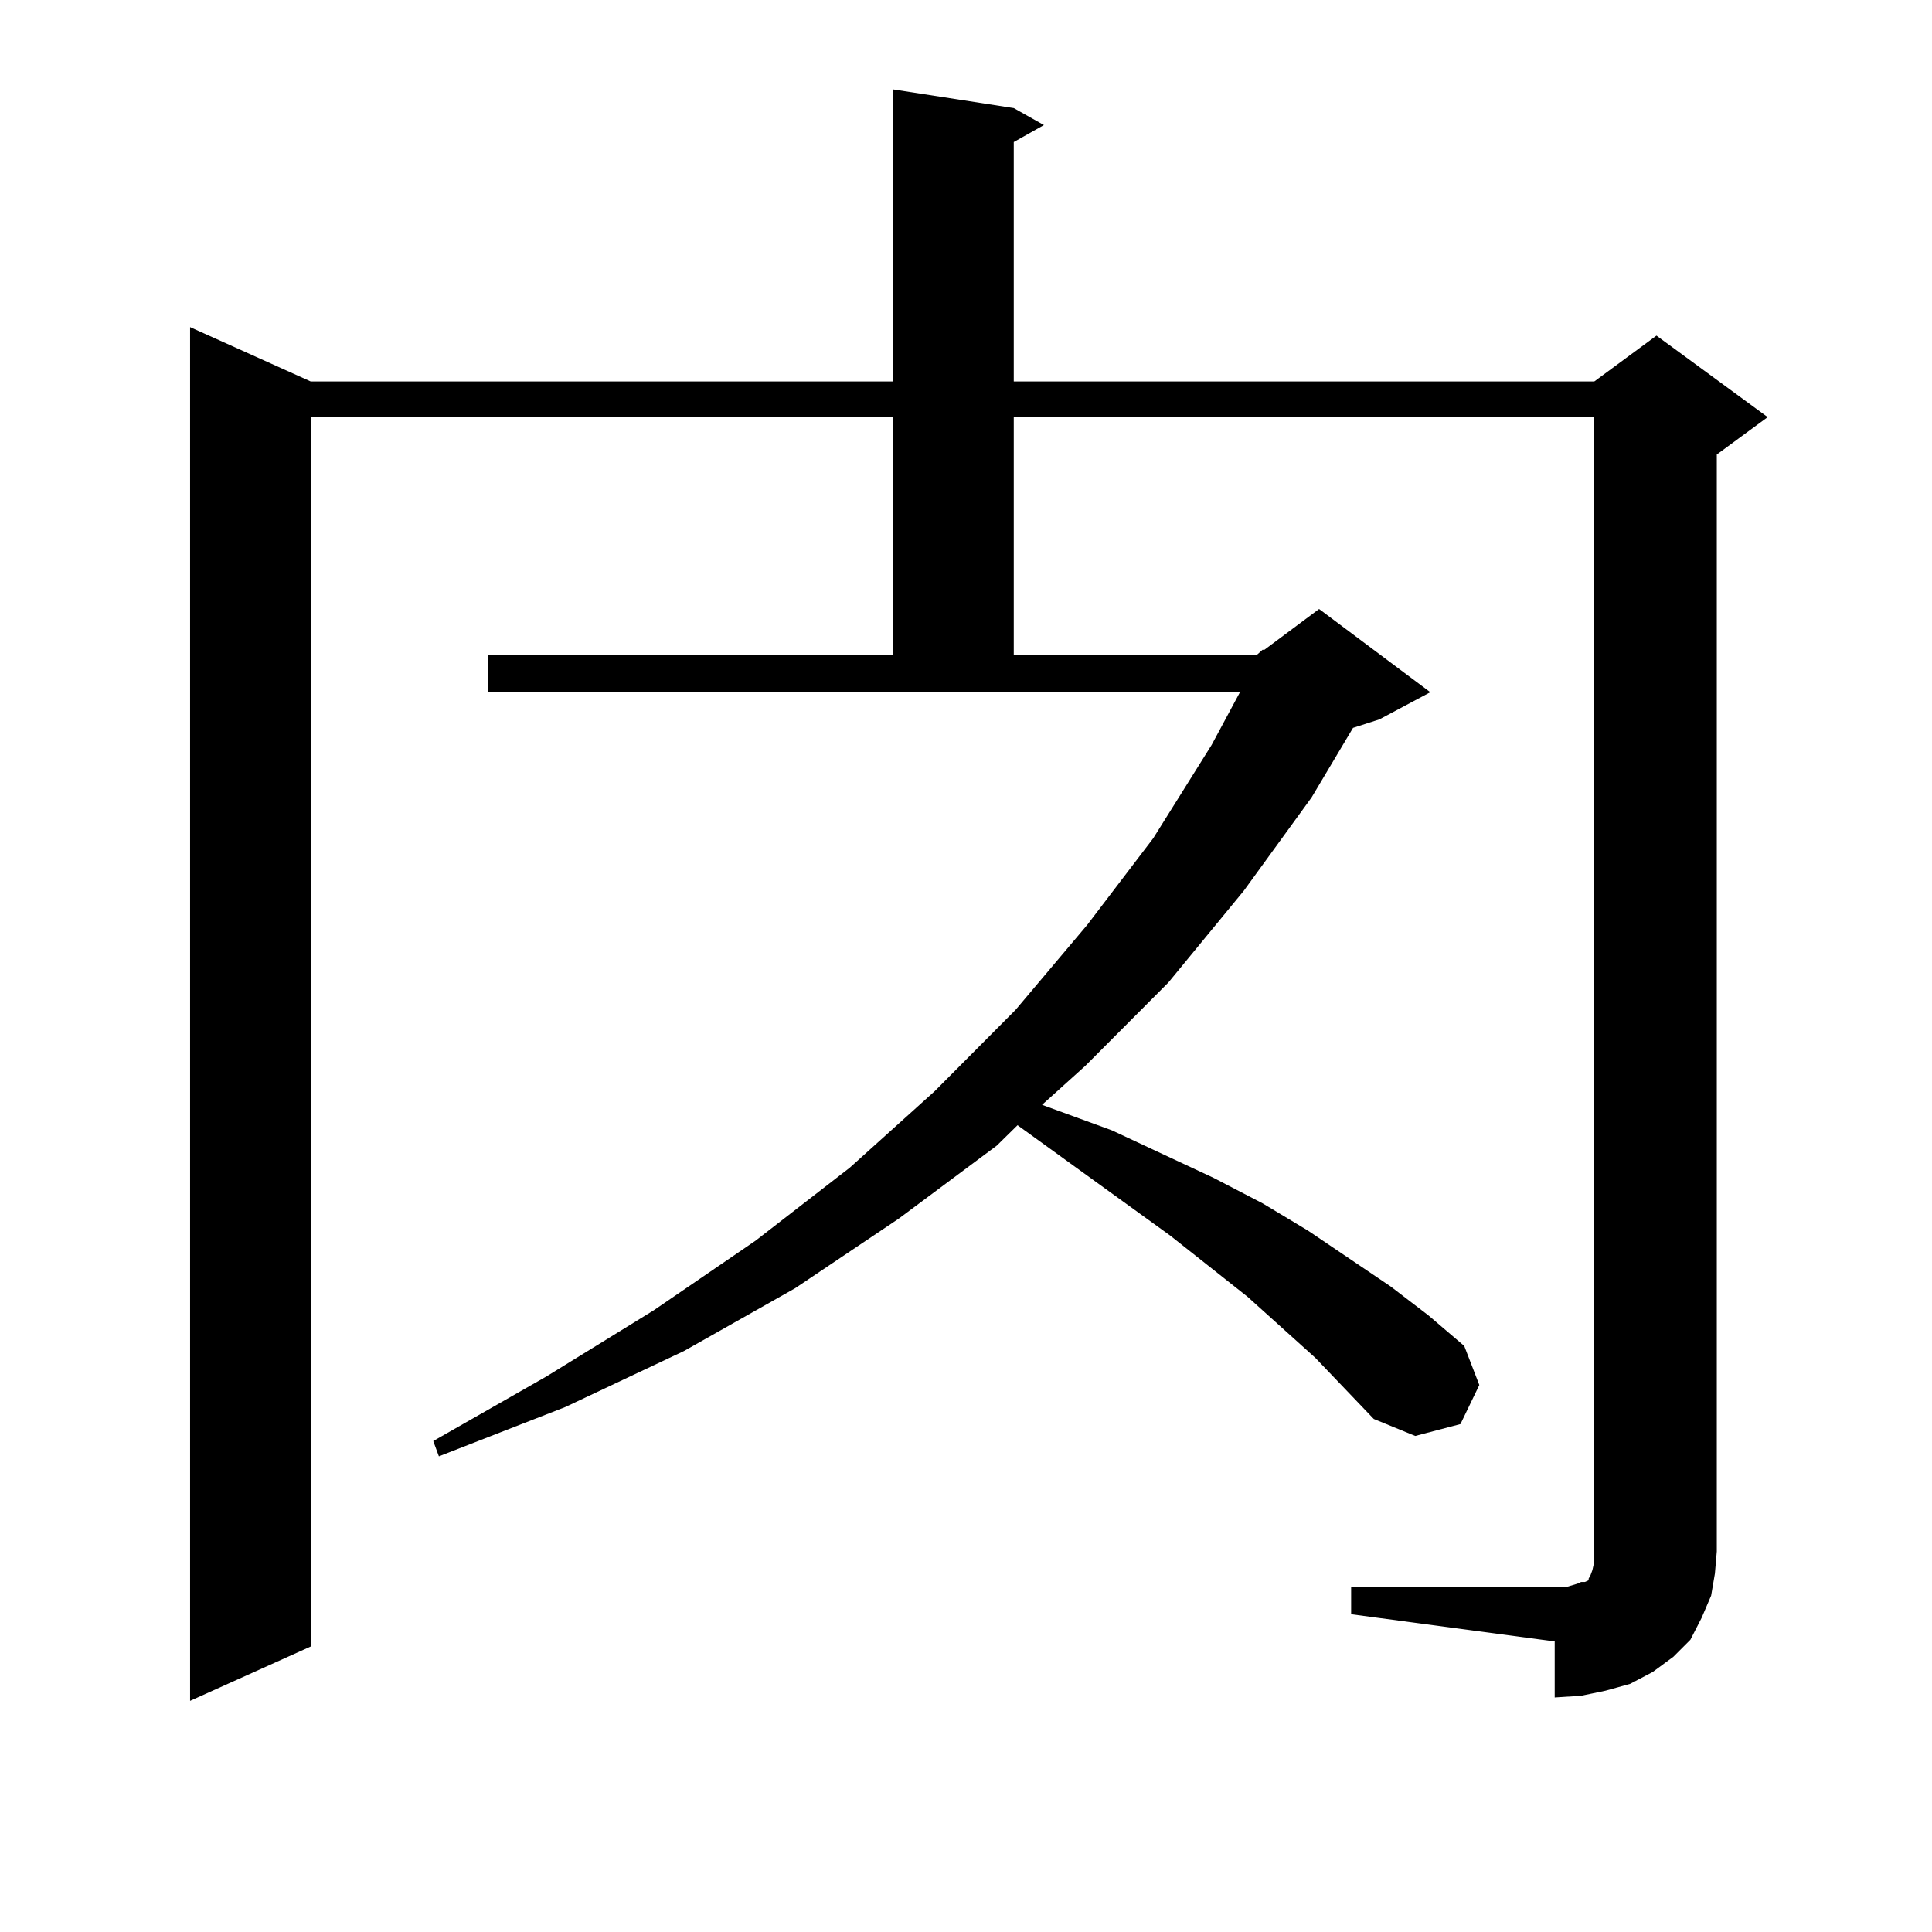
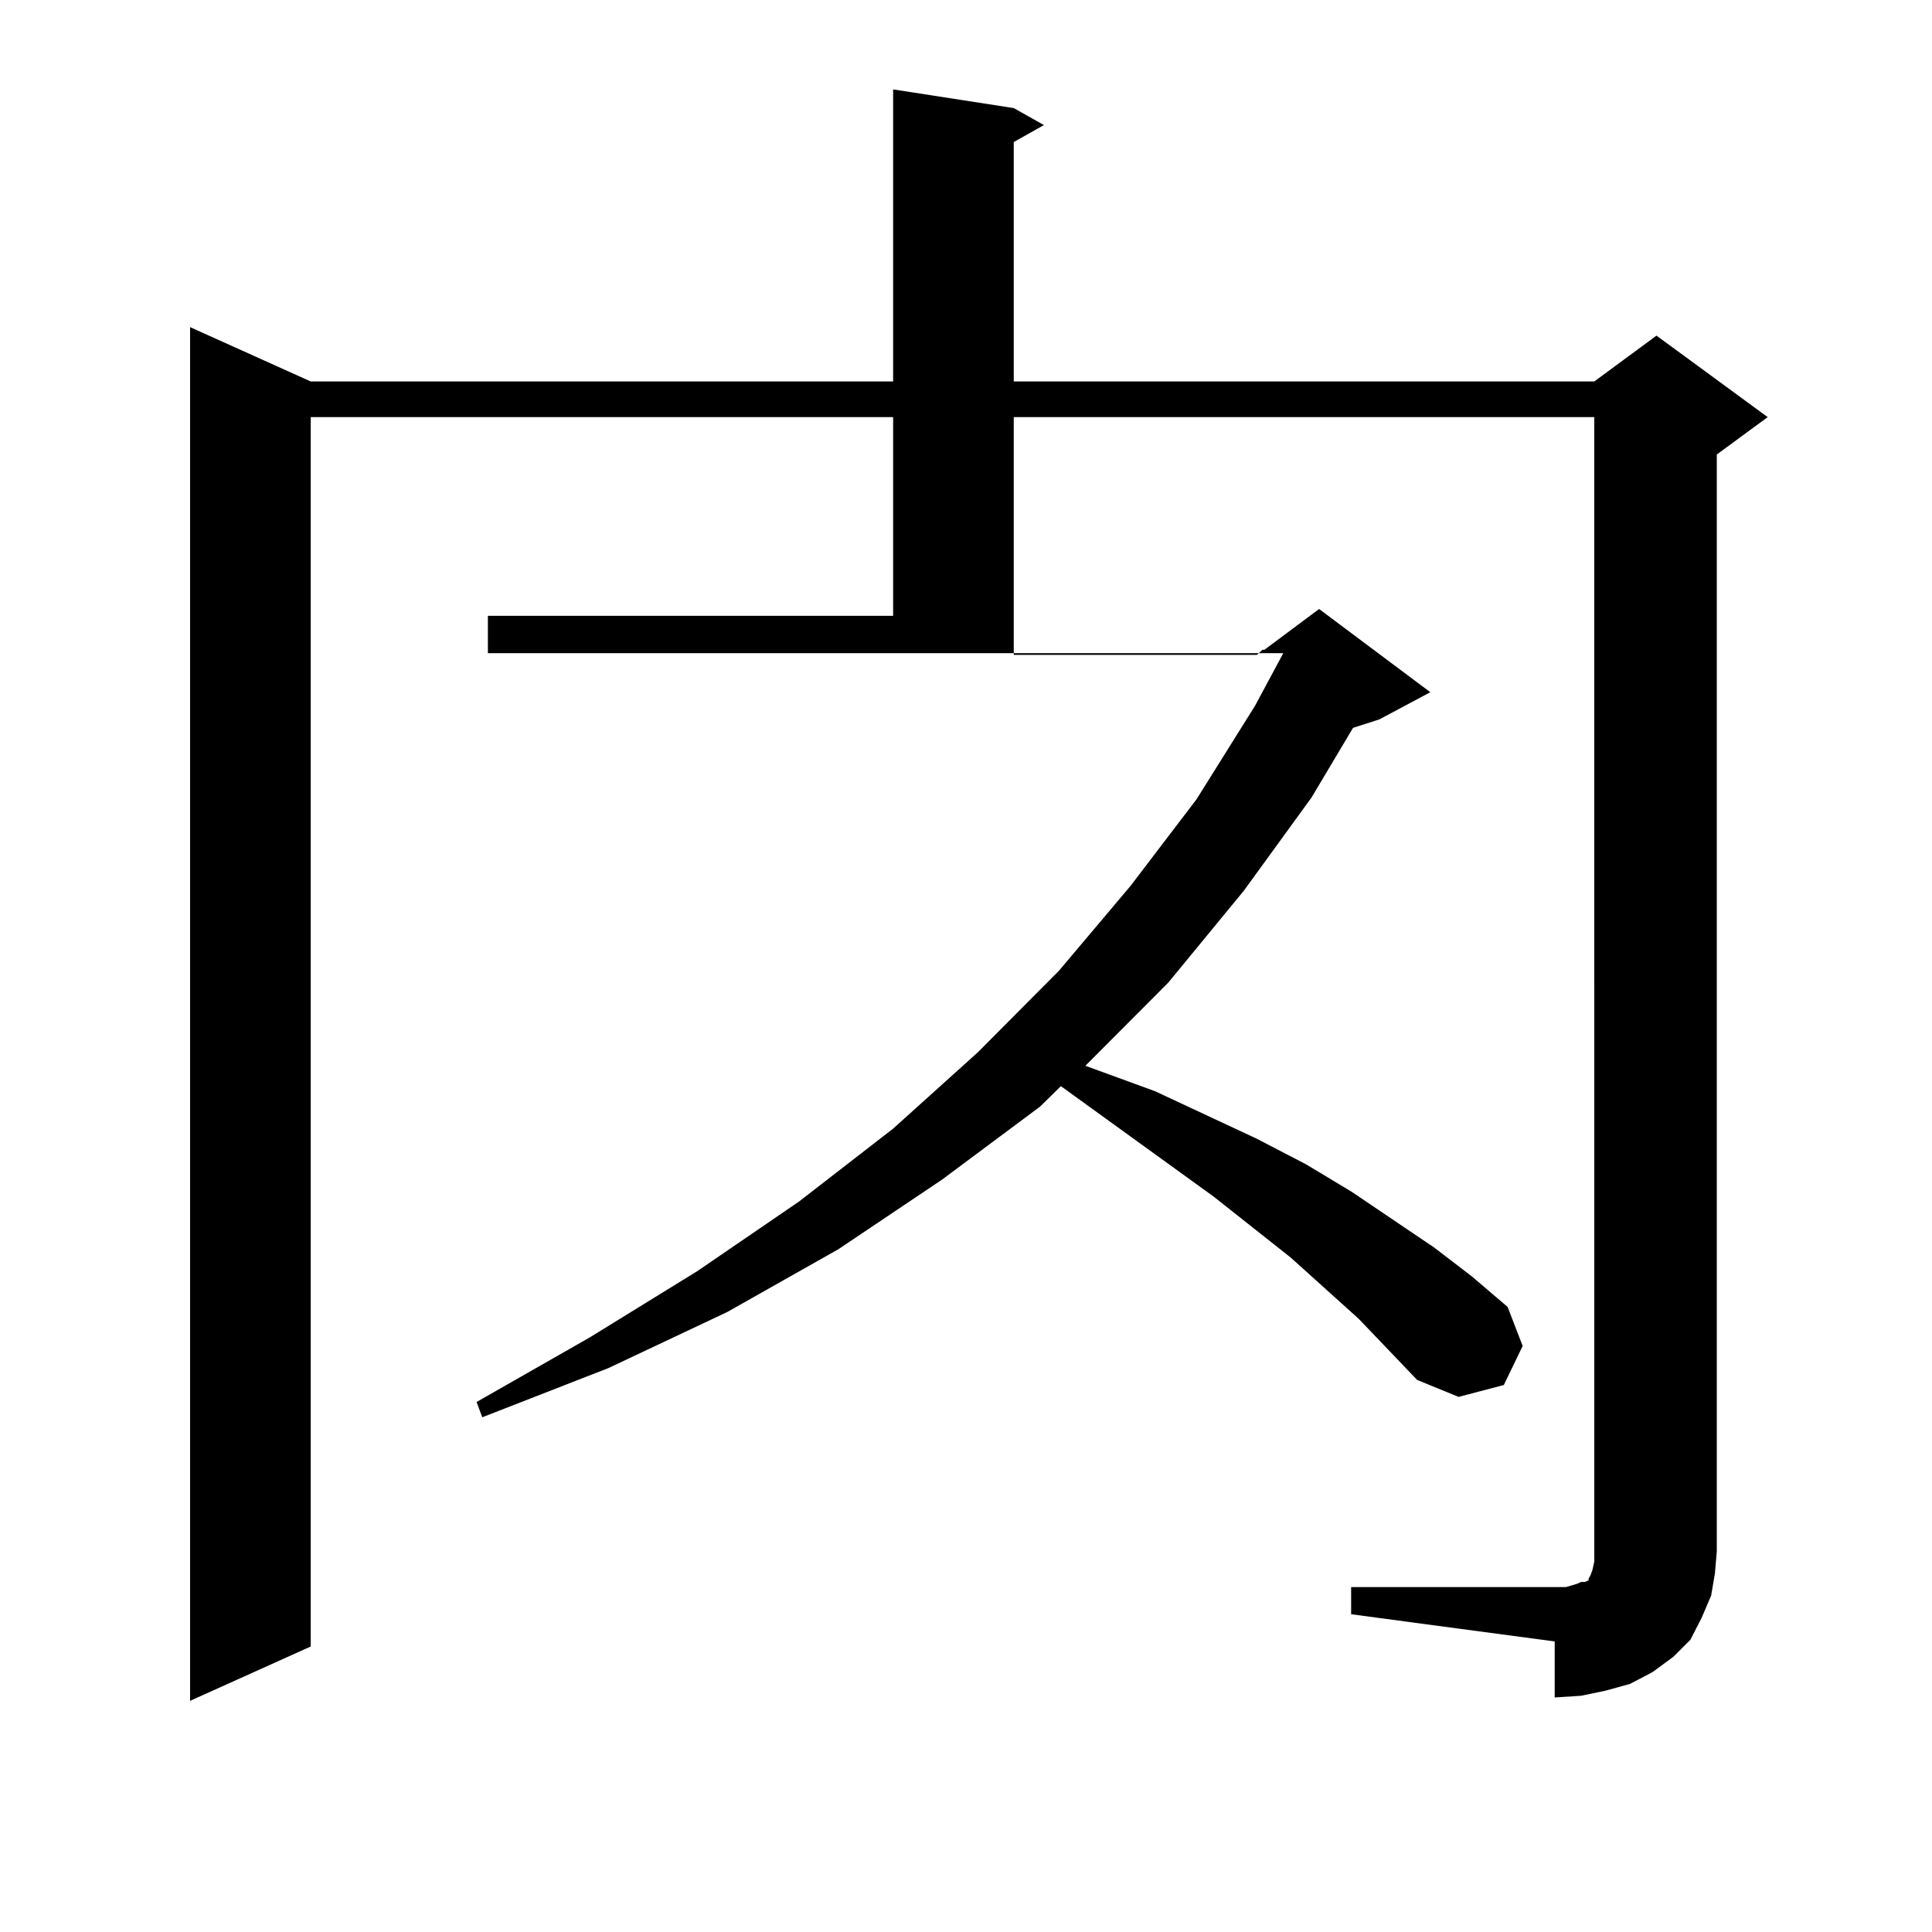
<svg xmlns="http://www.w3.org/2000/svg" version="1.1" id="图层_1" x="0px" y="0px" width="1000px" height="1000px" viewBox="0 0 1000 1000" enable-background="new 0 0 1000 1000" xml:space="preserve">
-   <path d="M650.569,338.949l2.927-2.637h0.976l28.292-21.094l57.56,43.066l-26.341,14.063l-13.658,4.395l-21.463,36.035l-35.121,48.34  l-39.023,47.461l-42.926,43.066l-22.438,20.215l36.097,13.184l52.682,24.609l25.365,13.184l23.414,14.063l42.926,29.004  l19.512,14.941l18.536,15.82l7.805,20.215l-9.756,20.215l-23.414,6.152l-21.463-8.789l-30.243-31.641l-35.121-31.641l-39.999-31.641  l-79.022-57.129l-10.731,10.547l-50.73,37.793l-53.657,36.035l-57.56,32.52l-61.462,29.004l-65.364,25.488l-2.927-7.91  l58.535-33.398l55.608-34.277l52.682-36.035l48.779-37.793l43.901-39.551l41.95-42.188l37.072-43.945l34.146-44.824l30.243-48.34  l14.634-27.246H252.53v-19.336h209.751V215.902H160.825V852.23l-62.438,28.125V169.32l62.438,28.125h301.456V46.273l62.438,9.668  l15.609,8.789l-15.609,8.789v123.926h300.48l32.194-23.73l57.56,42.188l-26.341,19.336v567.773l-0.976,11.426l-1.951,11.426  l-4.878,11.426l-5.854,11.426l-8.78,8.789l-10.731,7.91l-11.707,6.152l-12.683,3.516l-12.683,2.637l-13.658,0.879v-29.004  l-105.363-14.063v-14.063h105.363h5.854l5.854-1.758l1.951-0.879h1.951l1.951-0.879v-0.879l0.976-1.758l0.976-2.637l0.976-4.395  v-5.273V215.902h-300.48v123.047H650.569z" />
+   <path d="M650.569,338.949l2.927-2.637h0.976l28.292-21.094l57.56,43.066l-26.341,14.063l-13.658,4.395l-21.463,36.035l-35.121,48.34  l-39.023,47.461l-42.926,43.066l36.097,13.184l52.682,24.609l25.365,13.184l23.414,14.063l42.926,29.004  l19.512,14.941l18.536,15.82l7.805,20.215l-9.756,20.215l-23.414,6.152l-21.463-8.789l-30.243-31.641l-35.121-31.641l-39.999-31.641  l-79.022-57.129l-10.731,10.547l-50.73,37.793l-53.657,36.035l-57.56,32.52l-61.462,29.004l-65.364,25.488l-2.927-7.91  l58.535-33.398l55.608-34.277l52.682-36.035l48.779-37.793l43.901-39.551l41.95-42.188l37.072-43.945l34.146-44.824l30.243-48.34  l14.634-27.246H252.53v-19.336h209.751V215.902H160.825V852.23l-62.438,28.125V169.32l62.438,28.125h301.456V46.273l62.438,9.668  l15.609,8.789l-15.609,8.789v123.926h300.48l32.194-23.73l57.56,42.188l-26.341,19.336v567.773l-0.976,11.426l-1.951,11.426  l-4.878,11.426l-5.854,11.426l-8.78,8.789l-10.731,7.91l-11.707,6.152l-12.683,3.516l-12.683,2.637l-13.658,0.879v-29.004  l-105.363-14.063v-14.063h105.363h5.854l5.854-1.758l1.951-0.879h1.951l1.951-0.879v-0.879l0.976-1.758l0.976-2.637l0.976-4.395  v-5.273V215.902h-300.48v123.047H650.569z" />
</svg>